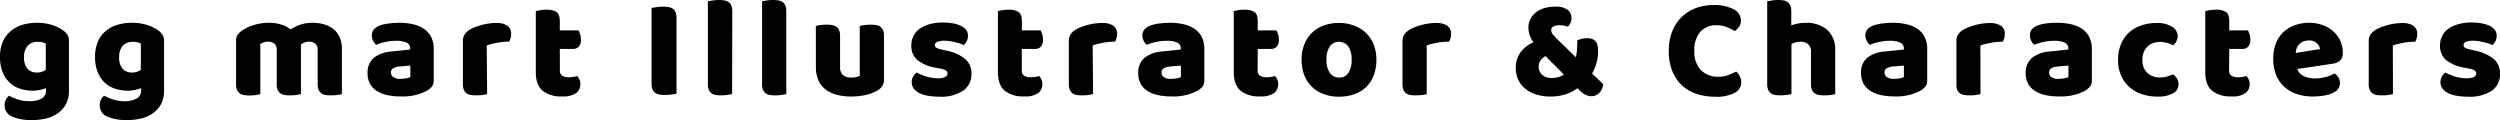
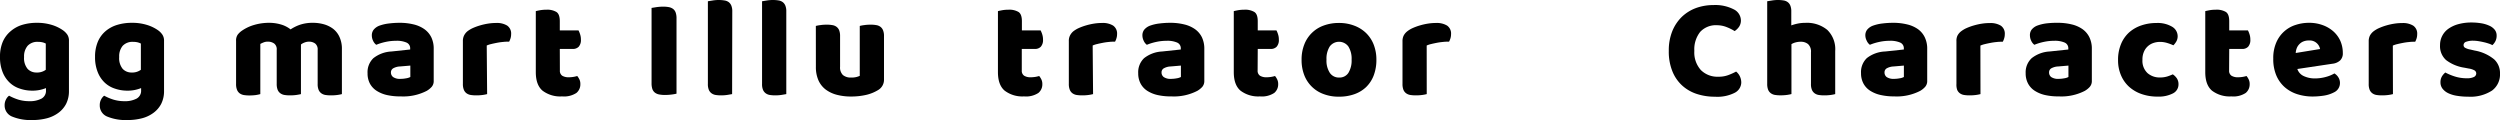
<svg xmlns="http://www.w3.org/2000/svg" viewBox="0 0 631.25 30.31">
  <g id="レイヤー_2" data-name="レイヤー 2">
    <g id="レイヤー_1-2" data-name="レイヤー 1">
      <path d="M9.32,5.76a12.46,12.46,0,0,1,3.73.52,9.93,9.93,0,0,1,2.83,1.35A4.46,4.46,0,0,1,17,8.75a2.73,2.73,0,0,1,.41,1.58v12.6a7.11,7.11,0,0,1-.72,3.3,6.6,6.6,0,0,1-2,2.3,8.48,8.48,0,0,1-2.91,1.35,14.24,14.24,0,0,1-3.59.43,12.22,12.22,0,0,1-5.14-.88,3,3,0,0,1-1.88-2.86,3,3,0,0,1,.35-1.46,2.69,2.69,0,0,1,.77-.95,12.77,12.77,0,0,0,2.36,1,9.47,9.47,0,0,0,2.72.39,6.34,6.34,0,0,0,3.09-.64,2.22,2.22,0,0,0,1.15-2.09v-.58a9,9,0,0,1-3.6.65A9.45,9.45,0,0,1,5,22.37a6.69,6.69,0,0,1-2.56-1.51A7.32,7.32,0,0,1,.67,18.22,10,10,0,0,1,0,14.36a9.49,9.49,0,0,1,.7-3.81,7.21,7.21,0,0,1,2-2.68A8.07,8.07,0,0,1,5.6,6.28,12.62,12.62,0,0,1,9.32,5.76ZM11.56,11a3.79,3.79,0,0,0-.74-.29,4.62,4.62,0,0,0-1.21-.14,3.34,3.34,0,0,0-2.64,1,4.09,4.09,0,0,0-.89,2.82,4.23,4.23,0,0,0,.89,3,3,3,0,0,0,2.25.92,3.66,3.66,0,0,0,2.34-.69Z" />
      <path d="M33.34,5.76a12.39,12.39,0,0,1,3.72.52,9.93,9.93,0,0,1,2.83,1.35A4.3,4.3,0,0,1,41,8.75a2.73,2.73,0,0,1,.42,1.58v12.6a7.11,7.11,0,0,1-.72,3.3,6.63,6.63,0,0,1-2,2.3,8.39,8.39,0,0,1-2.91,1.35,14.22,14.22,0,0,1-3.58.43,12.27,12.27,0,0,1-5.15-.88,3,3,0,0,1-1.87-2.86,3,3,0,0,1,.34-1.46,2.8,2.8,0,0,1,.77-.95,12.77,12.77,0,0,0,2.36,1,9.52,9.52,0,0,0,2.72.39,6.31,6.31,0,0,0,3.09-.64,2.23,2.23,0,0,0,1.16-2.09v-.58a9,9,0,0,1-3.6.65A9.51,9.51,0,0,1,29,22.37a6.77,6.77,0,0,1-2.56-1.51,7.32,7.32,0,0,1-1.76-2.64A10,10,0,0,1,24,14.36a9.67,9.67,0,0,1,.7-3.81,7.21,7.21,0,0,1,1.95-2.68,8.15,8.15,0,0,1,2.95-1.59A12.64,12.64,0,0,1,33.34,5.76ZM35.57,11a3.79,3.79,0,0,0-.74-.29,4.57,4.57,0,0,0-1.21-.14,3.36,3.36,0,0,0-2.64,1,4.09,4.09,0,0,0-.88,2.82,4.23,4.23,0,0,0,.88,3,3,3,0,0,0,2.25.92,3.66,3.66,0,0,0,2.34-.69Z" />
      <path d="M68,5.76a10.53,10.53,0,0,1,2.9.41,7.11,7.11,0,0,1,2.47,1.25A10.56,10.56,0,0,1,75.8,6.23a10,10,0,0,1,3.25-.47,10.14,10.14,0,0,1,2.69.36,7.06,7.06,0,0,1,2.34,1.13,5.42,5.42,0,0,1,1.63,2.06,7.12,7.12,0,0,1,.62,3.11V23.76a10.07,10.07,0,0,1-1.14.22,11.85,11.85,0,0,1-1.6.1,8.7,8.7,0,0,1-1.42-.1,2.43,2.43,0,0,1-1.06-.44,2.07,2.07,0,0,1-.67-.88,3.75,3.75,0,0,1-.23-1.46V12.6A1.89,1.89,0,0,0,79.59,11a2.59,2.59,0,0,0-1.65-.48,3,3,0,0,0-1.08.23,3.23,3.23,0,0,0-.87.49.84.84,0,0,1,0,.27V23.76c-.26.07-.65.14-1.17.22a11.72,11.72,0,0,1-1.57.1,8.78,8.78,0,0,1-1.42-.1,2.48,2.48,0,0,1-1.06-.44,2.07,2.07,0,0,1-.67-.88,4,4,0,0,1-.23-1.46V12.6A1.81,1.81,0,0,0,69.24,11a2.64,2.64,0,0,0-1.6-.48,2.69,2.69,0,0,0-1.11.2,7.83,7.83,0,0,0-.8.37V23.76A9.79,9.79,0,0,1,64.6,24a12,12,0,0,1-1.6.1,8.7,8.7,0,0,1-1.42-.1,2.52,2.52,0,0,1-1.07-.44,2.05,2.05,0,0,1-.66-.88,3.74,3.74,0,0,1-.24-1.46V10.33A2.59,2.59,0,0,1,60,8.78,4.7,4.7,0,0,1,61.16,7.7a10.58,10.58,0,0,1,3-1.4A13.32,13.32,0,0,1,68,5.76Z" />
      <path d="M100.87,5.76a14.5,14.5,0,0,1,3.55.4,7.84,7.84,0,0,1,2.73,1.2,5.49,5.49,0,0,1,1.75,2.05,6.57,6.57,0,0,1,.61,2.94v8.06a2.2,2.2,0,0,1-.52,1.53,5.2,5.2,0,0,1-1.24,1,12.94,12.94,0,0,1-6.59,1.4A15.08,15.08,0,0,1,97.72,24a8.16,8.16,0,0,1-2.63-1.08A5,5,0,0,1,93.4,21.1a5.42,5.42,0,0,1-.59-2.6,4.88,4.88,0,0,1,1.47-3.81A8,8,0,0,1,98.85,13l4.72-.5v-.25a1.55,1.55,0,0,0-.92-1.5,6.15,6.15,0,0,0-2.64-.45,12.41,12.41,0,0,0-2.67.29,14,14,0,0,0-2.34.72,2.6,2.6,0,0,1-.79-1A3.08,3.08,0,0,1,93.89,9a2.3,2.3,0,0,1,.45-1.49,3.46,3.46,0,0,1,1.38-1,10.56,10.56,0,0,1,2.47-.58A21.4,21.4,0,0,1,100.87,5.76Zm.29,14.15a7.48,7.48,0,0,0,1.35-.13,3.32,3.32,0,0,0,1.1-.34V16.56l-2.6.22a3.84,3.84,0,0,0-1.65.43,1.17,1.17,0,0,0-.65,1.08,1.44,1.44,0,0,0,.56,1.17A3,3,0,0,0,101.16,19.91Z" />
      <path d="M123,23.76a9.79,9.79,0,0,1-1.13.22,12,12,0,0,1-1.6.1,8.7,8.7,0,0,1-1.42-.1,2.52,2.52,0,0,1-1.07-.44,2.05,2.05,0,0,1-.66-.88,3.74,3.74,0,0,1-.24-1.46V10.4A3.13,3.13,0,0,1,117.16,9,3.37,3.37,0,0,1,118,7.92a7,7,0,0,1,1.42-.85,14.94,14.94,0,0,1,1.82-.66,16.06,16.06,0,0,1,2-.45,13.28,13.28,0,0,1,2.09-.16,4.92,4.92,0,0,1,2.73.66,2.43,2.43,0,0,1,1,2.18,3.64,3.64,0,0,1-.14,1,5.05,5.05,0,0,1-.36.88c-.51,0-1,0-1.55.07a15.22,15.22,0,0,0-1.55.22c-.5.1-1,.2-1.42.31a6.11,6.11,0,0,0-1.14.37Z" />
      <path d="M141.37,17.78a1.51,1.51,0,0,0,.59,1.34,3.07,3.07,0,0,0,1.68.39,7.11,7.11,0,0,0,1.11-.09,6.93,6.93,0,0,0,1-.23,4.39,4.39,0,0,1,.56.88,2.6,2.6,0,0,1,.23,1.17,2.78,2.78,0,0,1-1,2.23,5.71,5.71,0,0,1-3.62.87A7.38,7.38,0,0,1,137,22.9q-1.71-1.44-1.71-4.68V2.81c.27-.07.64-.15,1.14-.24A9.68,9.68,0,0,1,138,2.45a4.54,4.54,0,0,1,2.47.56c.59.37.88,1.15.88,2.35V7.67h4.72a6.06,6.06,0,0,1,.41,1,4.14,4.14,0,0,1,.2,1.31,2.51,2.51,0,0,1-.56,1.82,2,2,0,0,1-1.49.56h-3.28Z" />
      <path d="M170.82,23.65a10.14,10.14,0,0,1-1.24.22,13.8,13.8,0,0,1-1.68.11,7.84,7.84,0,0,1-1.46-.13,2.49,2.49,0,0,1-1.06-.45,2,2,0,0,1-.65-.9,4.49,4.49,0,0,1-.21-1.51V2l1.26-.2a12,12,0,0,1,1.65-.12,7.9,7.9,0,0,1,1.46.12,2.7,2.7,0,0,1,1.06.45,2,2,0,0,1,.65.9,4.27,4.27,0,0,1,.22,1.51Z" />
      <path d="M184.86,23.76l-1.17.2a10.28,10.28,0,0,1-1.57.12,8.7,8.7,0,0,1-1.42-.1,2.43,2.43,0,0,1-1.06-.44,2.07,2.07,0,0,1-.67-.88,3.75,3.75,0,0,1-.23-1.46V.32l1.17-.19A9,9,0,0,1,181.47,0a8.84,8.84,0,0,1,1.43.11A2.4,2.4,0,0,1,184,.54a2.11,2.11,0,0,1,.66.88,3.74,3.74,0,0,1,.24,1.46Z" />
      <path d="M198.54,23.76l-1.17.2a10.28,10.28,0,0,1-1.57.12,8.7,8.7,0,0,1-1.42-.1,2.43,2.43,0,0,1-1.06-.44,2.07,2.07,0,0,1-.67-.88,3.75,3.75,0,0,1-.23-1.46V.32l1.17-.19A9,9,0,0,1,195.15,0a8.84,8.84,0,0,1,1.43.11,2.4,2.4,0,0,1,1.06.43,2.11,2.11,0,0,1,.66.88,3.74,3.74,0,0,1,.24,1.46Z" />
      <path d="M206,6.55a8.67,8.67,0,0,1,1.13-.21,10.53,10.53,0,0,1,1.61-.11,7.73,7.73,0,0,1,1.42.11,2.35,2.35,0,0,1,1.06.43,2.07,2.07,0,0,1,.67.88,4,4,0,0,1,.23,1.46v7.74a2.67,2.67,0,0,0,.72,2.1,3.07,3.07,0,0,0,2.09.63,5.08,5.08,0,0,0,1.35-.14,5.17,5.17,0,0,0,.81-.29V6.55a8.34,8.34,0,0,1,1.13-.21,10.49,10.49,0,0,1,1.6-.11,7.84,7.84,0,0,1,1.43.11,2.4,2.4,0,0,1,1.06.43,2.05,2.05,0,0,1,.66.88,3.74,3.74,0,0,1,.24,1.46V20.05a3,3,0,0,1-1.51,2.7,10.14,10.14,0,0,1-3,1.21,16.83,16.83,0,0,1-3.8.41,13.89,13.89,0,0,1-3.58-.43,8.14,8.14,0,0,1-2.83-1.33,6,6,0,0,1-1.83-2.32,8.31,8.31,0,0,1-.65-3.44Z" />
-       <path d="M245.3,18.58a5.05,5.05,0,0,1-2.05,4.28,10,10,0,0,1-6.05,1.55,16.51,16.51,0,0,1-2.81-.22,7.9,7.9,0,0,1-2.21-.66,4,4,0,0,1-1.44-1.14,2.56,2.56,0,0,1-.52-1.62,2.8,2.8,0,0,1,.36-1.46,3.75,3.75,0,0,1,.86-1,14.31,14.31,0,0,0,2.39,1,9.86,9.86,0,0,0,3.12.45,3.74,3.74,0,0,0,1.71-.32,1,1,0,0,0,.59-.87.9.9,0,0,0-.43-.79,4.07,4.07,0,0,0-1.44-.47l-1.08-.21a10.07,10.07,0,0,1-4.66-1.93,4.69,4.69,0,0,1-1.53-3.76,5,5,0,0,1,2.2-4.21,7.88,7.88,0,0,1,2.5-1.12,12.39,12.39,0,0,1,3.22-.4,15.17,15.17,0,0,1,2.5.2,7.72,7.72,0,0,1,2,.6,3.55,3.55,0,0,1,1.37,1,2.31,2.31,0,0,1,.51,1.5,3.13,3.13,0,0,1-.31,1.42,3.3,3.3,0,0,1-.77,1,4.42,4.42,0,0,0-.87-.38q-.57-.2-1.26-.36c-.45-.11-.92-.2-1.38-.27a8.85,8.85,0,0,0-1.28-.11,5,5,0,0,0-1.84.27.9.9,0,0,0-.65.85.77.77,0,0,0,.36.65,4.31,4.31,0,0,0,1.37.46l1.12.26A10.58,10.58,0,0,1,243.84,15,4.75,4.75,0,0,1,245.3,18.58Z" />
      <path d="M258,17.78a1.49,1.49,0,0,0,.6,1.34,3,3,0,0,0,1.67.39,7.34,7.34,0,0,0,1.12-.09,6.77,6.77,0,0,0,1-.23,4,4,0,0,1,.56.88,2.6,2.6,0,0,1,.24,1.17,2.79,2.79,0,0,1-1,2.23,5.69,5.69,0,0,1-3.62.87,7.38,7.38,0,0,1-4.88-1.44q-1.71-1.44-1.71-4.68V2.81q.41-.1,1.14-.24a9.68,9.68,0,0,1,1.56-.12,4.54,4.54,0,0,1,2.47.56c.59.37.88,1.15.88,2.35V7.67h4.72a6.06,6.06,0,0,1,.41,1,4.14,4.14,0,0,1,.2,1.31,2.51,2.51,0,0,1-.56,1.82,2,2,0,0,1-1.49.56H258Z" />
      <path d="M276,23.76a10.26,10.26,0,0,1-1.13.22,12,12,0,0,1-1.6.1,8.83,8.83,0,0,1-1.43-.1,2.48,2.48,0,0,1-1.06-.44,2,2,0,0,1-.66-.88,3.74,3.74,0,0,1-.24-1.46V10.4A3,3,0,0,1,270.16,9,3.37,3.37,0,0,1,271,7.92a6.75,6.75,0,0,1,1.42-.85,14.94,14.94,0,0,1,1.82-.66,16.06,16.06,0,0,1,2-.45,13.25,13.25,0,0,1,2.08-.16,4.94,4.94,0,0,1,2.74.66,2.43,2.43,0,0,1,1,2.18,3.3,3.3,0,0,1-.15,1,3.86,3.86,0,0,1-.36.88c-.5,0-1,0-1.54.07a15.22,15.22,0,0,0-1.55.22c-.51.1-1,.2-1.42.31a5.87,5.87,0,0,0-1.14.37Z" />
      <path d="M295.45,5.76a14.41,14.41,0,0,1,3.54.4,7.89,7.89,0,0,1,2.74,1.2,5.49,5.49,0,0,1,1.75,2.05,6.71,6.71,0,0,1,.61,2.94v8.06a2.25,2.25,0,0,1-.52,1.53,5.25,5.25,0,0,1-1.25,1,12.9,12.9,0,0,1-6.58,1.4A15,15,0,0,1,292.3,24a8.16,8.16,0,0,1-2.63-1.08A4.93,4.93,0,0,1,288,21.1a5.42,5.42,0,0,1-.6-2.6,4.89,4.89,0,0,1,1.48-3.81A8,8,0,0,1,293.43,13l4.72-.5v-.25a1.55,1.55,0,0,0-.92-1.5,6.17,6.17,0,0,0-2.65-.45,12.32,12.32,0,0,0-2.66.29,14,14,0,0,0-2.34.72,2.51,2.51,0,0,1-.79-1A3.09,3.09,0,0,1,288.46,9a2.3,2.3,0,0,1,.45-1.49,3.51,3.51,0,0,1,1.39-1,10.56,10.56,0,0,1,2.47-.58A21.28,21.28,0,0,1,295.45,5.76Zm.29,14.15a7.65,7.65,0,0,0,1.35-.13,3.26,3.26,0,0,0,1.09-.34V16.56l-2.59.22a3.84,3.84,0,0,0-1.65.43,1.15,1.15,0,0,0-.65,1.08,1.41,1.41,0,0,0,.56,1.17A3,3,0,0,0,295.74,19.91Z" />
      <path d="M317.55,17.78a1.49,1.49,0,0,0,.6,1.34,3,3,0,0,0,1.67.39,7.34,7.34,0,0,0,1.12-.09,6.77,6.77,0,0,0,1-.23,4,4,0,0,1,.56.88,2.6,2.6,0,0,1,.24,1.17,2.79,2.79,0,0,1-1,2.23,5.69,5.69,0,0,1-3.62.87,7.38,7.38,0,0,1-4.88-1.44q-1.71-1.44-1.71-4.68V2.81q.4-.1,1.14-.24a9.68,9.68,0,0,1,1.56-.12,4.54,4.54,0,0,1,2.47.56c.59.37.88,1.15.88,2.35V7.67h4.72a6.06,6.06,0,0,1,.41,1,4.14,4.14,0,0,1,.2,1.31,2.51,2.51,0,0,1-.56,1.82,2,2,0,0,1-1.49.56h-3.28Z" />
      <path d="M347.54,15.05a11,11,0,0,1-.68,4A8.1,8.1,0,0,1,344.93,22a8.28,8.28,0,0,1-3,1.8,11.43,11.43,0,0,1-3.85.61,10.69,10.69,0,0,1-3.85-.65,8.19,8.19,0,0,1-4.9-4.78,10.45,10.45,0,0,1-.68-3.89,10.27,10.27,0,0,1,.68-3.85,8.17,8.17,0,0,1,4.9-4.79,10.91,10.91,0,0,1,3.85-.65,10.51,10.51,0,0,1,3.85.67,8.58,8.58,0,0,1,3,1.87,8.27,8.27,0,0,1,1.93,2.93A10.43,10.43,0,0,1,347.54,15.05Zm-12.6,0a5.63,5.63,0,0,0,.85,3.36,2.74,2.74,0,0,0,2.35,1.17,2.65,2.65,0,0,0,2.33-1.18,5.92,5.92,0,0,0,.81-3.35,5.73,5.73,0,0,0-.83-3.33,2.92,2.92,0,0,0-4.68,0A5.73,5.73,0,0,0,334.94,15.05Z" />
      <path d="M360.25,23.76a10.07,10.07,0,0,1-1.14.22,11.85,11.85,0,0,1-1.6.1,8.7,8.7,0,0,1-1.42-.1,2.48,2.48,0,0,1-1.06-.44,2.07,2.07,0,0,1-.67-.88,4,4,0,0,1-.23-1.46V10.4a3.13,3.13,0,0,1,.3-1.42,3.41,3.41,0,0,1,.89-1.06,6.5,6.5,0,0,1,1.42-.85,14.35,14.35,0,0,1,1.82-.66,15.91,15.91,0,0,1,2-.45,13.37,13.37,0,0,1,2.09-.16,5,5,0,0,1,2.74.66,2.42,2.42,0,0,1,1,2.18,3.64,3.64,0,0,1-.14,1,5.05,5.05,0,0,1-.36.88c-.5,0-1,0-1.55.07a15.63,15.63,0,0,0-1.55.22c-.5.1-1,.2-1.42.31a6,6,0,0,0-1.13.37Z" />
-       <path d="M398.26,10.19a8.25,8.25,0,0,1,1.28-.42,6.13,6.13,0,0,1,1.21-.12,3.31,3.31,0,0,1,1.4.25,2.1,2.1,0,0,1,.85.7,2.76,2.76,0,0,1,.41,1.06,8,8,0,0,1,.11,1.34A11.09,11.09,0,0,1,402,18.54l2.77,2.66a3.23,3.23,0,0,1-.93,2.24,2.83,2.83,0,0,1-2.05.86A4,4,0,0,1,399,22.93l-.69-.65a10.58,10.58,0,0,1-3,1.53,11.92,11.92,0,0,1-3.79.56,11.29,11.29,0,0,1-3.75-.56A8,8,0,0,1,385,22.28a6.41,6.41,0,0,1-1.7-2.28,7.12,7.12,0,0,1-.57-2.86,6.39,6.39,0,0,1,1.44-4.22,7.65,7.65,0,0,1,1.44-1.35,8.68,8.68,0,0,1,1.62-.91,5.37,5.37,0,0,1-1-1.84,6.25,6.25,0,0,1-.3-1.84,4.72,4.72,0,0,1,.46-2.08,5,5,0,0,1,1.34-1.7,6,6,0,0,1,2.1-1.11,9.12,9.12,0,0,1,2.83-.4,4.91,4.91,0,0,1,3.2.81,2.6,2.6,0,0,1,.94,2.07,3,3,0,0,1-.24,1.19,3.08,3.08,0,0,1-.7,1,4.16,4.16,0,0,0-.92-.28,4.89,4.89,0,0,0-1.1-.11,3.47,3.47,0,0,0-1.54.29,1,1,0,0,0-.61,1,1.72,1.72,0,0,0,.46,1.1c.31.37.7.78,1.16,1.24l4.6,4.46a13.47,13.47,0,0,0,.27-1.87C398.23,12,398.26,11.12,398.26,10.19Zm-9.75,6.55a2.89,2.89,0,0,0,.84,2.11,3.42,3.42,0,0,0,2.5.84,5.94,5.94,0,0,0,1.52-.2,4.93,4.93,0,0,0,1.51-.66l-4.61-4.65A3.15,3.15,0,0,0,389,15.26,2.65,2.65,0,0,0,388.51,16.74Z" />
      <path d="M433.54,6.37a5.37,5.37,0,0,0-4.25,1.69,7.09,7.09,0,0,0-1.47,4.79,6.64,6.64,0,0,0,1.64,4.83,5.88,5.88,0,0,0,4.41,1.69,6.86,6.86,0,0,0,2.5-.4,15.88,15.88,0,0,0,2-.9,3.48,3.48,0,0,1,.95,1.21,3.67,3.67,0,0,1,.35,1.64,3,3,0,0,1-1.64,2.5,9.64,9.64,0,0,1-5,1,14.52,14.52,0,0,1-4.53-.68,10.09,10.09,0,0,1-3.71-2.11,9.73,9.73,0,0,1-2.5-3.6,13.18,13.18,0,0,1-.92-5.2,12.9,12.9,0,0,1,.88-4.95,10.58,10.58,0,0,1,2.41-3.62,10.35,10.35,0,0,1,3.58-2.23,12.75,12.75,0,0,1,4.4-.75,10.15,10.15,0,0,1,5.13,1.08,3.17,3.17,0,0,1,1.81,2.77,2.83,2.83,0,0,1-.46,1.62A4.26,4.26,0,0,1,438,7.85a11.88,11.88,0,0,0-2-1A6.69,6.69,0,0,0,433.54,6.37Z" />
      <path d="M463.39,23.76a10.07,10.07,0,0,1-1.14.22,11.85,11.85,0,0,1-1.6.1,8.7,8.7,0,0,1-1.42-.1,2.43,2.43,0,0,1-1.06-.44,2.07,2.07,0,0,1-.67-.88,3.75,3.75,0,0,1-.23-1.46v-8a2.54,2.54,0,0,0-.74-2.07,2.84,2.84,0,0,0-1.82-.59,5.09,5.09,0,0,0-1.37.18,3.79,3.79,0,0,0-1,.43v12.6a10.07,10.07,0,0,1-1.14.22,11.85,11.85,0,0,1-1.6.1,8.7,8.7,0,0,1-1.42-.1,2.48,2.48,0,0,1-1.06-.44,2.07,2.07,0,0,1-.67-.88,4,4,0,0,1-.23-1.46V.32l1.17-.19A9,9,0,0,1,448.91,0a8.75,8.75,0,0,1,1.43.11,2.35,2.35,0,0,1,1.06.43,2,2,0,0,1,.66.88,3.74,3.74,0,0,1,.24,1.46V6.41A12.88,12.88,0,0,1,453.72,6a9.22,9.22,0,0,1,2.11-.23,8.06,8.06,0,0,1,5.56,1.78,6.76,6.76,0,0,1,2,5.31Z" />
      <path d="M478,5.76a14.47,14.47,0,0,1,3.54.4,7.89,7.89,0,0,1,2.74,1.2A5.46,5.46,0,0,1,486,9.41a6.57,6.57,0,0,1,.62,2.94v8.06a2.21,2.21,0,0,1-.53,1.53,5,5,0,0,1-1.24,1,12.92,12.92,0,0,1-6.59,1.4,15,15,0,0,1-3.43-.36,8.16,8.16,0,0,1-2.63-1.08,4.93,4.93,0,0,1-1.69-1.83,5.42,5.42,0,0,1-.6-2.6,4.86,4.86,0,0,1,1.48-3.81A8,8,0,0,1,476,13l4.72-.5v-.25a1.55,1.55,0,0,0-.92-1.5,6.2,6.2,0,0,0-2.65-.45,12.32,12.32,0,0,0-2.66.29,13.46,13.46,0,0,0-2.34.72,2.51,2.51,0,0,1-.79-1A3.09,3.09,0,0,1,471,9a2.3,2.3,0,0,1,.45-1.49,3.43,3.43,0,0,1,1.39-1,10.47,10.47,0,0,1,2.46-.58A21.56,21.56,0,0,1,478,5.76Zm.28,14.15a7.48,7.48,0,0,0,1.35-.13,3.25,3.25,0,0,0,1.1-.34V16.56l-2.59.22a3.93,3.93,0,0,0-1.66.43,1.16,1.16,0,0,0-.64,1.08,1.43,1.43,0,0,0,.55,1.17A3.09,3.09,0,0,0,478.25,19.91Z" />
      <path d="M500.07,23.76a10.26,10.26,0,0,1-1.13.22,12,12,0,0,1-1.61.1,8.78,8.78,0,0,1-1.42-.1,2.48,2.48,0,0,1-1.06-.44,2.07,2.07,0,0,1-.67-.88A4,4,0,0,1,494,21.2V10.4A3,3,0,0,1,494.26,9a3.24,3.24,0,0,1,.88-1.06,6.75,6.75,0,0,1,1.42-.85,14.35,14.35,0,0,1,1.82-.66,16.31,16.31,0,0,1,2-.45,13.47,13.47,0,0,1,2.09-.16,5,5,0,0,1,2.74.66,2.43,2.43,0,0,1,1,2.18,3.3,3.3,0,0,1-.15,1,3.86,3.86,0,0,1-.36.88c-.5,0-1,0-1.55.07a15.43,15.43,0,0,0-1.54.22c-.51.1-1,.2-1.43.31a6,6,0,0,0-1.13.37Z" />
      <path d="M519.55,5.76a14.47,14.47,0,0,1,3.54.4,7.89,7.89,0,0,1,2.74,1.2,5.46,5.46,0,0,1,1.74,2.05,6.57,6.57,0,0,1,.62,2.94v8.06a2.21,2.21,0,0,1-.53,1.53,5,5,0,0,1-1.24,1,12.92,12.92,0,0,1-6.59,1.4A15,15,0,0,1,516.4,24a8.16,8.16,0,0,1-2.63-1.08,4.93,4.93,0,0,1-1.69-1.83,5.42,5.42,0,0,1-.6-2.6A4.86,4.86,0,0,1,513,14.69,8,8,0,0,1,517.53,13l4.72-.5v-.25a1.55,1.55,0,0,0-.92-1.5,6.2,6.2,0,0,0-2.65-.45,12.32,12.32,0,0,0-2.66.29,13.46,13.46,0,0,0-2.34.72,2.51,2.51,0,0,1-.79-1A3.09,3.09,0,0,1,512.56,9,2.3,2.3,0,0,1,513,7.47a3.43,3.43,0,0,1,1.39-1,10.47,10.47,0,0,1,2.46-.58A21.56,21.56,0,0,1,519.55,5.76Zm.28,14.15a7.48,7.48,0,0,0,1.35-.13,3.25,3.25,0,0,0,1.1-.34V16.56l-2.59.22a3.93,3.93,0,0,0-1.66.43,1.16,1.16,0,0,0-.64,1.08,1.43,1.43,0,0,0,.55,1.17A3.09,3.09,0,0,0,519.83,19.91Z" />
      <path d="M545.39,10.58a5.12,5.12,0,0,0-1.71.29,4,4,0,0,0-1.4.85,3.91,3.91,0,0,0-.95,1.38,4.71,4.71,0,0,0-.36,2,4.22,4.22,0,0,0,1.27,3.35,4.59,4.59,0,0,0,3.12,1.11,6.14,6.14,0,0,0,1.87-.25,12.11,12.11,0,0,0,1.4-.54,3.74,3.74,0,0,1,1.08,1.1,2.68,2.68,0,0,1,.36,1.42,2.52,2.52,0,0,1-1.4,2.29,7.82,7.82,0,0,1-3.89.81,12,12,0,0,1-4.1-.67,9.15,9.15,0,0,1-3.15-1.87,8.29,8.29,0,0,1-2-2.9,9.48,9.48,0,0,1-.72-3.74,10.29,10.29,0,0,1,.78-4.16,8.08,8.08,0,0,1,2.1-2.94,9,9,0,0,1,3.08-1.72,11.54,11.54,0,0,1,3.69-.58,7.15,7.15,0,0,1,4,.94,2.8,2.8,0,0,1,1.4,2.41,2.73,2.73,0,0,1-.32,1.28,4.67,4.67,0,0,1-.76,1,12.39,12.39,0,0,0-1.47-.56A6.33,6.33,0,0,0,545.39,10.58Z" />
      <path d="M562.85,17.78a1.49,1.49,0,0,0,.6,1.34,3,3,0,0,0,1.67.39,7.34,7.34,0,0,0,1.12-.09,6.77,6.77,0,0,0,1-.23,4,4,0,0,1,.56.88,2.6,2.6,0,0,1,.24,1.17,2.79,2.79,0,0,1-1,2.23,5.69,5.69,0,0,1-3.62.87,7.38,7.38,0,0,1-4.88-1.44q-1.71-1.44-1.71-4.68V2.81q.41-.1,1.14-.24a9.68,9.68,0,0,1,1.56-.12A4.54,4.54,0,0,1,562,3c.59.37.88,1.15.88,2.35V7.67h4.72a6.06,6.06,0,0,1,.41,1,4.14,4.14,0,0,1,.2,1.31,2.51,2.51,0,0,1-.56,1.82,2,2,0,0,1-1.49.56h-3.28Z" />
      <path d="M584,24.37a12.81,12.81,0,0,1-3.94-.59A8.92,8.92,0,0,1,576.88,22a8.27,8.27,0,0,1-2.13-3A10.55,10.55,0,0,1,574,14.8a9.79,9.79,0,0,1,.77-4.09,7.87,7.87,0,0,1,4.92-4.43A10.61,10.61,0,0,1,583,5.76a9.83,9.83,0,0,1,3.47.58,8.29,8.29,0,0,1,2.7,1.58,7.18,7.18,0,0,1,1.77,2.41,7.57,7.57,0,0,1,.62,3.06,2.43,2.43,0,0,1-.68,1.87,3.37,3.37,0,0,1-1.91.83l-8.89,1.33a3,3,0,0,0,1.62,1.79,6.45,6.45,0,0,0,2.81.59,10.16,10.16,0,0,0,2.79-.38,8.68,8.68,0,0,0,2.14-.88,3,3,0,0,1,1,1,2.54,2.54,0,0,1,.4,1.37,2.58,2.58,0,0,1-1.51,2.41,8.2,8.2,0,0,1-2.59.83A19,19,0,0,1,584,24.37Zm-1-14.15a3.62,3.62,0,0,0-1.5.29,2.92,2.92,0,0,0-1,.74,3,3,0,0,0-.6,1,4.06,4.06,0,0,0-.23,1.13l6.15-1a2.68,2.68,0,0,0-.79-1.44A2.64,2.64,0,0,0,583,10.22Z" />
      <path d="M604.22,23.76a10.07,10.07,0,0,1-1.14.22,11.85,11.85,0,0,1-1.6.1,8.7,8.7,0,0,1-1.42-.1,2.43,2.43,0,0,1-1.06-.44,2.07,2.07,0,0,1-.67-.88,3.75,3.75,0,0,1-.23-1.46V10.4A3.13,3.13,0,0,1,598.4,9a3.51,3.51,0,0,1,.88-1.06,6.84,6.84,0,0,1,1.43-.85,14.78,14.78,0,0,1,1.81-.66,16.06,16.06,0,0,1,2-.45,13.37,13.37,0,0,1,2.09-.16,4.92,4.92,0,0,1,2.73.66,2.41,2.41,0,0,1,1,2.18,3.64,3.64,0,0,1-.14,1,5.05,5.05,0,0,1-.36.88c-.51,0-1,0-1.55.07a15.63,15.63,0,0,0-1.55.22c-.5.1-1,.2-1.42.31a6,6,0,0,0-1.13.37Z" />
      <path d="M631.25,18.58a5.05,5.05,0,0,1-2,4.28,10,10,0,0,1-6.05,1.55,16.51,16.51,0,0,1-2.81-.22,7.9,7.9,0,0,1-2.21-.66,4,4,0,0,1-1.44-1.14,2.56,2.56,0,0,1-.52-1.62,2.8,2.8,0,0,1,.36-1.46,3.94,3.94,0,0,1,.86-1,14.08,14.08,0,0,0,2.4,1,9.8,9.8,0,0,0,3.11.45,3.74,3.74,0,0,0,1.71-.32,1,1,0,0,0,.59-.87.9.9,0,0,0-.43-.79,4.07,4.07,0,0,0-1.44-.47l-1.08-.21a10.07,10.07,0,0,1-4.66-1.93,4.69,4.69,0,0,1-1.53-3.76,5,5,0,0,1,2.2-4.21,8,8,0,0,1,2.5-1.12,12.39,12.39,0,0,1,3.22-.4,15.17,15.17,0,0,1,2.5.2,7.91,7.91,0,0,1,2,.6,3.59,3.59,0,0,1,1.36,1,2.31,2.31,0,0,1,.51,1.5,3,3,0,0,1-.31,1.42,3.3,3.3,0,0,1-.77,1,4.16,4.16,0,0,0-.87-.38q-.57-.2-1.26-.36t-1.38-.27a8.85,8.85,0,0,0-1.28-.11,5,5,0,0,0-1.84.27.89.89,0,0,0-.64.85.77.77,0,0,0,.36.65,4.22,4.22,0,0,0,1.36.46l1.12.26A10.58,10.58,0,0,1,629.79,15,4.71,4.71,0,0,1,631.25,18.58Z" />
    </g>
  </g>
</svg>